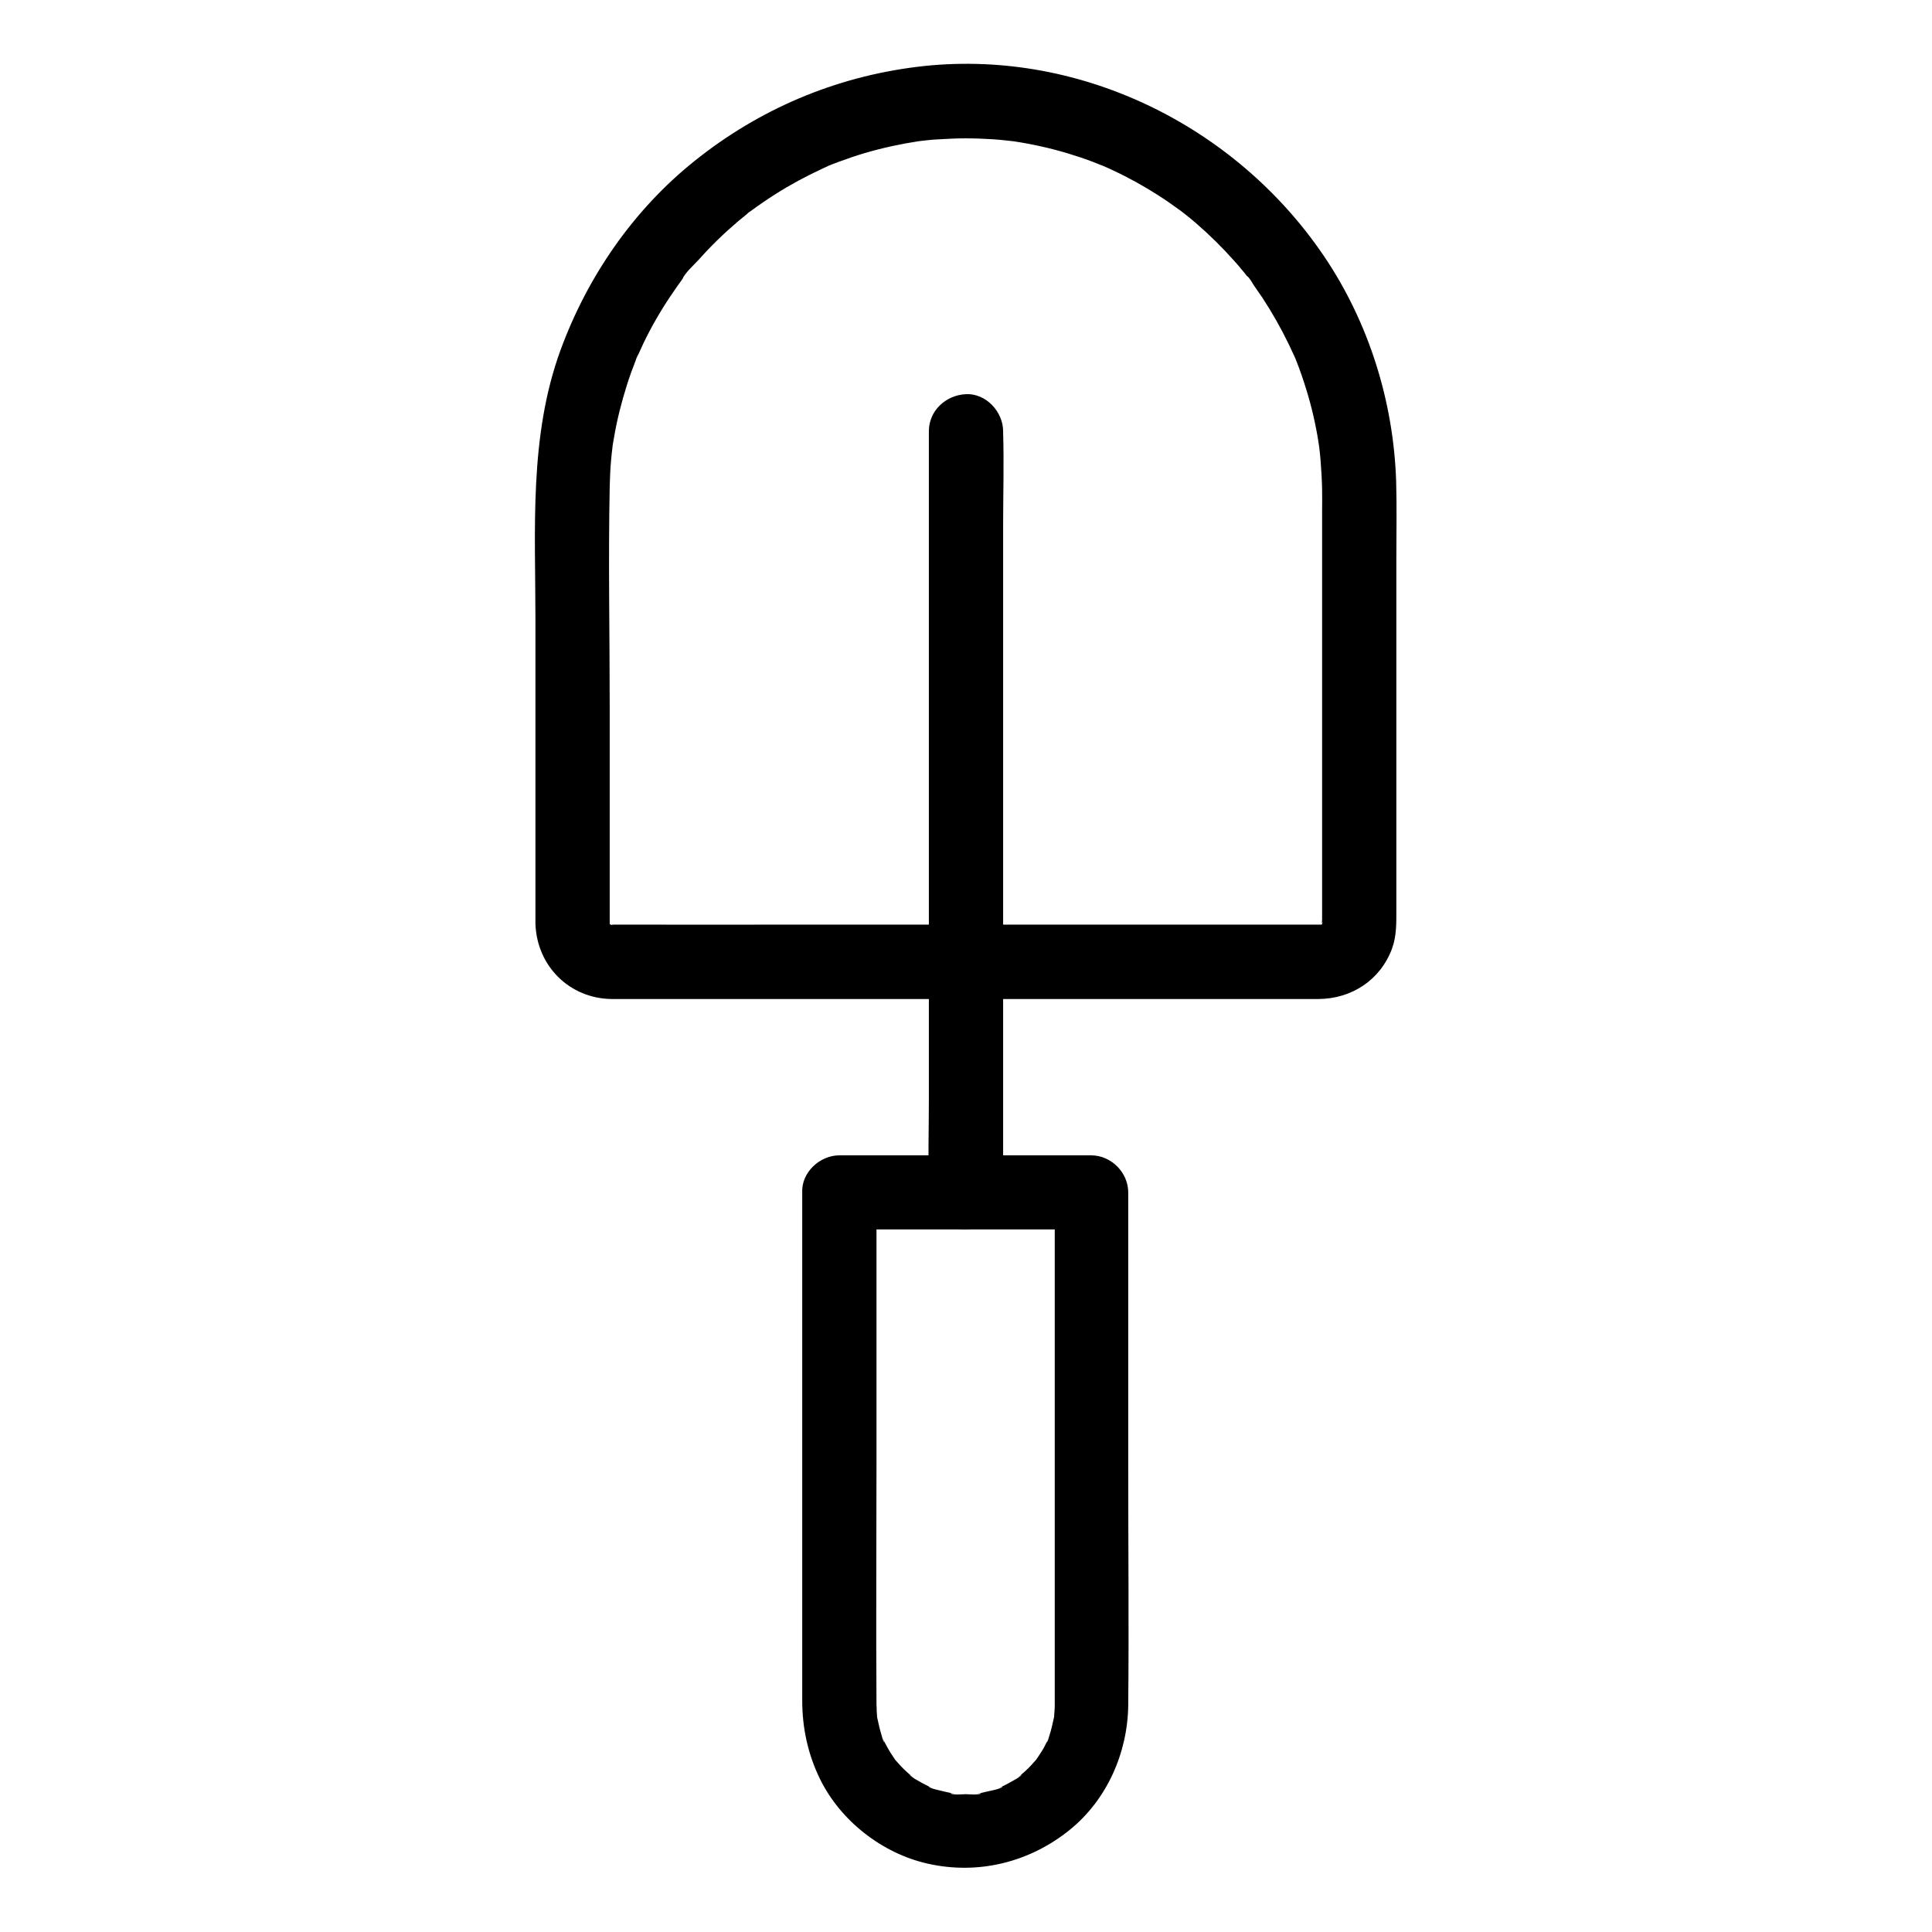
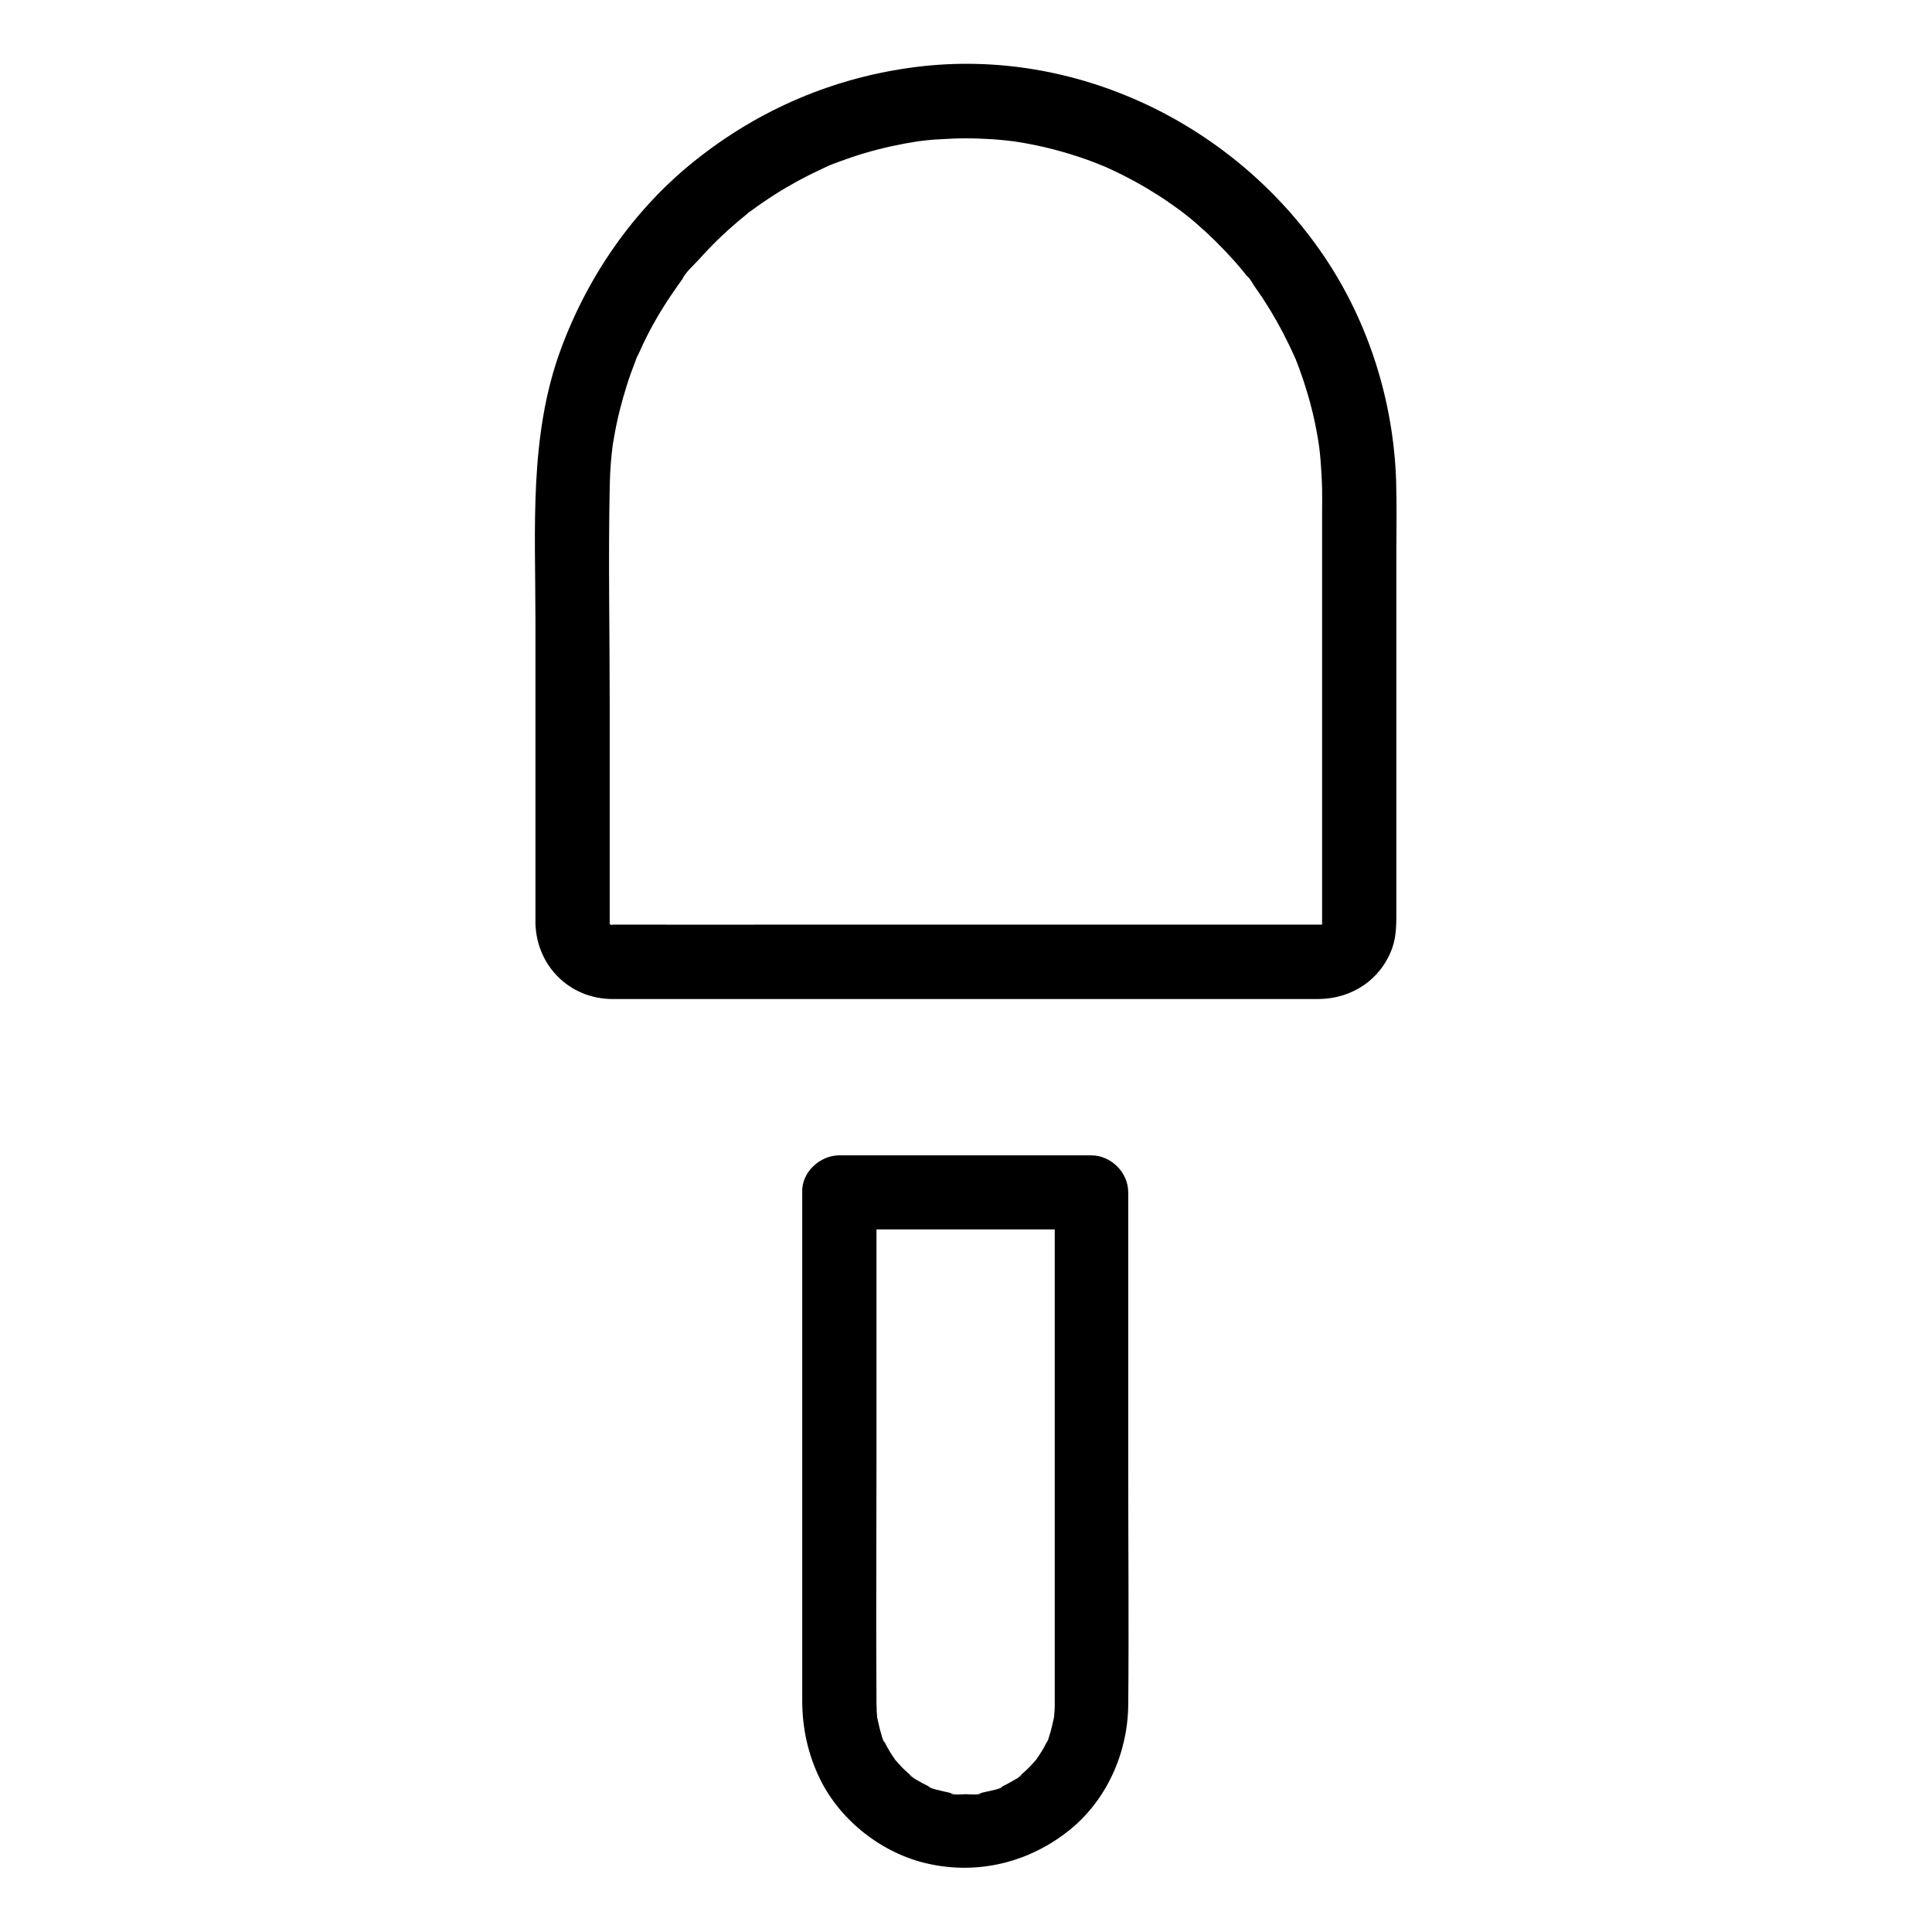
<svg xmlns="http://www.w3.org/2000/svg" fill="#000000" width="800px" height="800px" version="1.1" viewBox="144 144 512 512">
  <g>
    <path d="m366.64 469.81h58.402 8.316l-9.84-9.84v59.875 73.602 2.262c0 0.543 0 1.031-0.051 1.574-0.051 0.688-0.098 1.379-0.148 2.016-0.148 2.312 0.492-2.215-0.051 0.051-0.344 1.523-0.641 3-1.133 4.477-0.098 0.246-0.441 1.77-0.688 1.82 0.148-0.395 0.344-0.789 0.492-1.133-0.195 0.395-0.344 0.789-0.543 1.18-0.492 0.984-0.984 1.918-1.574 2.805-0.344 0.543-0.738 1.082-1.082 1.625-1.23 1.871 1.477-1.625 0 0.051-0.984 1.133-1.969 2.215-3.102 3.246-0.492 0.441-0.984 0.836-1.426 1.277-1.133 0.984 0.492-0.297 0.492-0.344 0.051 0.395-2.856 1.871-3.246 2.117-0.543 0.297-1.133 0.641-1.723 0.887-0.195 0.098-0.395 0.195-0.59 0.297-0.984 0.441-0.789 0.344 0.543-0.195-0.195 0.59-3.738 1.23-4.379 1.379-0.441 0.098-0.836 0.195-1.277 0.297-0.195 0.051-0.441 0.098-0.641 0.148-1.082 0.195-0.887 0.148 0.641-0.051-0.492 0.543-3.344 0.246-4.082 0.246s-3.543 0.297-4.082-0.246c0.441 0.051 0.836 0.098 1.277 0.148-0.441-0.051-0.887-0.148-1.328-0.246-0.641-0.148-1.277-0.297-1.918-0.441-0.492-0.148-3.59-0.738-3.738-1.23 0.395 0.148 0.789 0.344 1.133 0.492-0.395-0.195-0.789-0.344-1.18-0.543-0.59-0.297-1.133-0.59-1.723-0.887-0.344-0.195-3.297-1.77-3.246-2.117 0 0 1.871 1.574 0.492 0.344-0.641-0.543-1.277-1.133-1.918-1.723-0.934-0.887-1.77-1.871-2.609-2.805-1.477-1.672 1.18 1.82 0-0.051-0.344-0.543-0.738-1.082-1.082-1.625-0.59-0.934-1.082-1.871-1.574-2.805-0.098-0.195-0.195-0.395-0.297-0.59-0.441-0.984-0.344-0.789 0.195 0.59-0.297-0.098-0.789-2.117-0.887-2.461-0.395-1.277-0.641-2.559-0.934-3.836-0.543-2.262 0.148 2.312-0.051-0.051-0.051-0.688-0.098-1.328-0.148-2.016 0-0.543 0-1.082-0.051-1.625-0.148-21.5 0-43 0-64.551v-69.961-1.23c0-5.164-4.527-10.086-9.84-9.84-5.312 0.246-9.84 4.328-9.84 9.84v62.289 72.324c0 7.332 1.523 14.367 4.773 20.961 5.461 11.02 16.434 19.582 28.438 22.289 13.43 3.051 27.012-0.344 37.637-8.906 9.891-7.969 15.398-20.469 15.547-33.062 0.195-20.762 0-41.523 0-62.289v-72.273-1.328c0-5.312-4.527-9.84-9.84-9.84h-58.402-8.316c-5.164 0-10.086 4.527-9.84 9.84 0.445 5.269 4.527 9.793 10.039 9.793z" />
-     <path d="m409.84 459.97v-20.023-48.117-58.254-50.383c0-8.168 0.246-16.383 0-24.551v-0.344c0-5.164-4.527-10.086-9.84-9.84-5.312 0.246-9.84 4.328-9.84 9.84v20.023 48.117 58.254 50.383c0 8.168-0.246 16.383 0 24.551v0.344c0 5.164 4.527 10.086 9.84 9.84s9.84-4.328 9.84-9.84z" />
    <path d="m305.58 388.88v-57.613c0-19.387-0.395-38.82 0-58.254 0.051-2.262 0.148-4.574 0.344-6.84 0.098-1.23 0.246-2.461 0.395-3.738 0.148-1.477-0.395 2.508-0.051 0.246 0.148-0.887 0.246-1.77 0.441-2.656 0.789-4.723 1.969-9.348 3.394-13.875 0.688-2.215 1.477-4.379 2.312-6.496 0.195-0.543 0.395-1.328 0.738-1.82-0.098 0.148-0.934 2.117-0.195 0.543 0.543-1.18 1.082-2.363 1.625-3.543 2.066-4.281 4.477-8.461 7.133-12.398 0.59-0.887 1.23-1.77 1.82-2.656 0.395-0.543 0.738-1.031 1.133-1.574 0.543-0.688 0.934-2.164 0.051-0.051 0.836-1.918 3.148-3.887 4.574-5.461 3.148-3.543 6.543-6.84 10.184-9.938 0.836-0.688 1.672-1.379 2.508-2.066 0.148-0.148 0.344-0.246 0.492-0.395 0.836-0.641 0.688-0.543-0.441 0.344 0.148-0.246 0.789-0.59 1.031-0.789 2.066-1.523 4.231-3 6.394-4.379 3.938-2.508 8.07-4.723 12.301-6.691 0.492-0.246 0.984-0.441 1.477-0.688 2.117-0.984-2.066 0.836 0.051-0.051 1.031-0.395 2.016-0.836 3.051-1.18 2.262-0.836 4.574-1.625 6.887-2.312 4.723-1.379 9.496-2.41 14.367-3.148 2.363-0.344-2.312 0.246 0.051 0 0.543-0.051 1.133-0.148 1.672-0.195 1.23-0.148 2.508-0.246 3.738-0.297 2.312-0.148 4.574-0.246 6.887-0.246 2.41 0 4.82 0.098 7.231 0.246 1.23 0.098 2.508 0.195 3.738 0.344 0.441 0.051 0.887 0.098 1.328 0.148 1.082 0.148 0.887 0.098-0.59-0.098 0.441 0.051 0.887 0.148 1.328 0.195 4.82 0.738 9.645 1.82 14.316 3.246 2.117 0.641 4.184 1.328 6.25 2.117 1.133 0.441 2.215 0.887 3.344 1.328 1.328 0.492-2.262-1.031-0.246-0.098 0.789 0.344 1.574 0.688 2.363 1.082 4.133 1.918 8.117 4.133 11.957 6.594 2.016 1.277 3.938 2.656 5.856 4.035 0.148 0.098 1.918 1.379 0.543 0.395-1.328-0.934 0.395 0.297 0.543 0.441 1.031 0.789 2.016 1.625 3 2.461 3.59 3.102 6.988 6.445 10.137 9.988 0.738 0.789 1.426 1.625 2.117 2.461 0.395 0.492 0.836 0.984 1.23 1.523 0.148 0.148 0.246 0.344 0.395 0.492 0.641 0.836 0.543 0.688-0.344-0.441 0.738 0.492 1.426 1.871 1.918 2.609 0.738 1.031 1.477 2.117 2.215 3.199 2.609 3.984 4.969 8.168 7.035 12.449 0.492 0.984 0.887 1.969 1.379 2.953 0.934 2.117-0.836-2.066 0.051 0.051 0.148 0.395 0.344 0.789 0.492 1.23 0.984 2.461 1.82 4.922 2.609 7.477 1.426 4.574 2.508 9.25 3.246 13.922 0.098 0.543 0.148 1.133 0.246 1.672 0.344 2.363-0.246-2.312 0 0.051 0.148 1.133 0.246 2.262 0.344 3.394 0.195 2.508 0.344 5.019 0.395 7.527 0.051 2.016 0 3.984 0 6.004v73.258 31.145 3.59c0 0.246-0.148 1.723 0 1.871-0.344-0.441 0.395-2.016 0-0.641-0.59 2.164 1.082-1.871 0 0.051-1.082 1.918 1.523-1.523-0.051 0.051-1.082 1.082 0.492-0.395 0.492-0.297-0.195 0.098-0.344 0.246-0.543 0.344-0.934 0.492-0.738 0.441 0.59-0.195 0 0.098-2.508 0.59-0.641 0.246 1.23-0.246 0.441-0.051-0.098-0.051h-1.082-51.855-83.344c-17.023 0-34.094 0.051-51.117 0h-0.934c-1.672 0.098 0.051-0.297 0.59 0.148 0.051 0.051-1.277-0.297-1.277-0.344 0.395 0.148 0.789 0.344 1.133 0.492-0.395-0.195-0.738-0.395-1.133-0.641 0.344 0.246 0.641 0.492 0.984 0.738-0.344-0.297-0.641-0.59-0.887-0.887 0 0 1.426 1.969 0.395 0.441-1.18-1.77 0.543 2.066 0-0.051-0.602-2.215 0.09 2.312-0.012-0.051-0.195-5.117-4.379-10.086-9.84-9.84-5.164 0.246-10.035 4.328-9.84 9.84 0.395 11.168 9.055 19.777 20.27 19.875h5.363 26.027 82.656 67.059 6.102c8.809-0.051 16.434-5.019 19.531-13.383 1.23-3.394 1.133-6.84 1.133-10.332v-12.645-80.246c0-6.84 0.148-13.727-0.051-20.613-0.688-21.156-7.281-42.164-19.141-59.68-23.664-34.934-65.633-55.352-107.85-50.137-21.797 2.707-41.82 11.219-58.941 24.945-16.234 12.988-28.387 30.652-35.523 50.137-8.363 22.879-6.641 47.477-6.641 71.438v75.57 5.019c0 5.164 4.527 10.086 9.84 9.84 5.32-0.195 9.844-4.277 9.844-9.789z" />
  </g>
</svg>